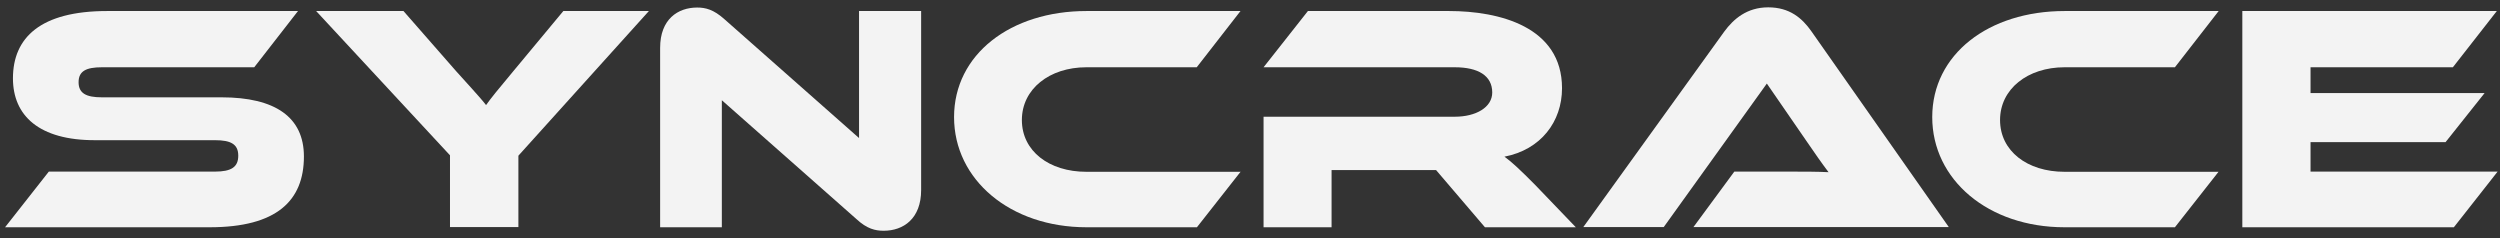
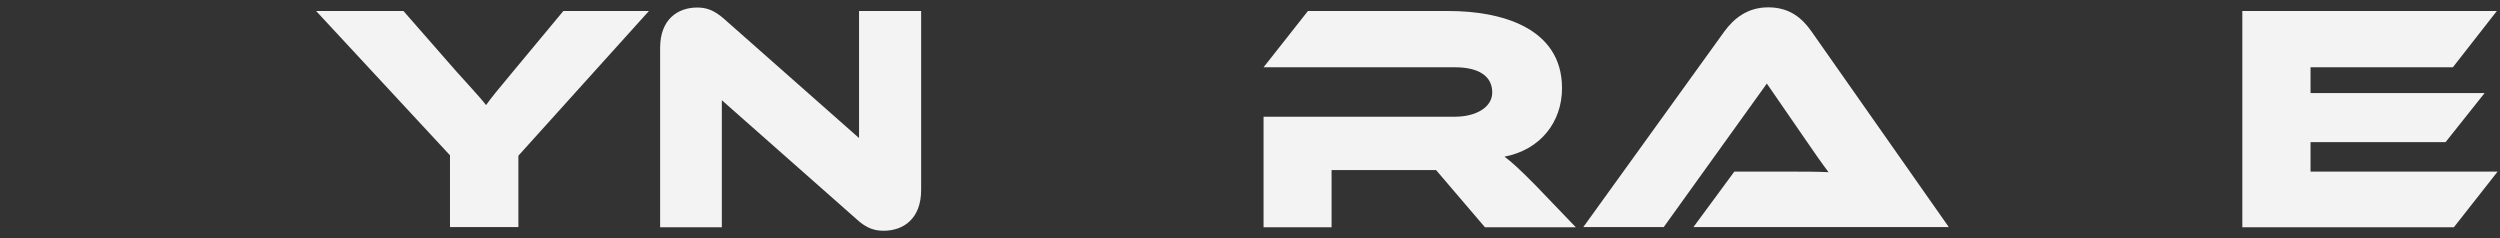
<svg xmlns="http://www.w3.org/2000/svg" width="336" height="32" viewBox="0 0 336 32" fill="none">
  <rect x="0" y="0" width="336" height="32" fill="#333333" stroke="none" />
-   <path d="M29.771 13.081C36.978 13.081 40.846 15.739 40.846 21.03C40.846 26.973 37.19 30.544 28.182 30.544H0.68L6.562 23.063H28.897C31.07 23.063 32.023 22.464 32.023 20.926C32.023 19.388 31.043 18.841 28.897 18.841H12.815C5.237 18.867 1.74 15.531 1.74 10.526C1.74 5.053 5.449 1.482 14.404 1.482H40.051L34.169 9.041H13.689C11.569 9.041 10.562 9.562 10.562 11.047C10.562 12.533 11.569 13.081 13.689 13.081H29.771Z" fill="#F3F3F3" />
  <path d="M87.212 1.482L69.672 20.926V30.518H60.479V20.874L42.489 1.482H54.226L61.3 9.562C62.227 10.604 64.691 13.263 65.327 14.123C65.91 13.289 66.917 12.038 69.037 9.51L75.713 1.482H87.186H87.212Z" fill="#F3F3F3" />
  <path d="M115.111 29.449L97.015 13.472V30.544H88.722V6.434C88.722 2.577 91.107 1.013 93.703 1.013C94.816 1.013 95.902 1.274 97.359 2.577L115.455 18.554V1.482H123.801V25.539C123.801 29.397 121.417 31.013 118.767 31.013C117.628 31.013 116.515 30.752 115.111 29.449Z" fill="#F3F3F3" />
-   <path d="M166.749 23.063L160.867 30.544H146.03C135.777 30.544 128.226 24.158 128.226 15.739C128.226 7.32 135.803 1.482 146.03 1.482H166.723L160.841 9.041H146.004C141.049 9.041 137.34 11.96 137.34 16.13C137.34 20.3 140.996 23.089 146.004 23.089H166.696L166.749 23.063Z" fill="#F3F3F3" />
  <path d="M211.817 30.544H199.576L193.006 22.855H178.963V30.544H169.823V15.687H195.523C198.358 15.687 200.557 14.436 200.557 12.429C200.557 10.161 198.649 9.041 195.523 9.041H169.823L175.784 1.482H194.754C201.457 1.482 209.936 3.567 209.936 11.855C209.936 16.365 207.074 20.118 202.199 21.056C203.206 21.786 204.319 22.829 206.359 24.888L211.79 30.544H211.817Z" fill="#F3F3F3" />
  <path d="M227.581 30.544L233.092 23.064H240.511C242.286 23.064 244.352 23.064 245.757 23.142C244.962 22.099 243.717 20.327 242.763 18.919L237.464 11.23L223.607 30.518H212.797L231.741 4.245C232.986 2.551 234.788 0.987 237.649 0.987C240.511 0.987 242.206 2.421 243.478 4.245L261.918 30.518H227.581V30.544Z" fill="#F3F3F3" />
-   <path d="M298.19 23.063L292.308 30.544H277.471C267.217 30.544 259.693 24.158 259.693 15.739C259.693 7.32 267.244 1.482 277.497 1.482H298.19L292.308 9.041H277.471C272.516 9.041 268.807 11.96 268.807 16.13C268.807 20.3 272.463 23.089 277.471 23.089H298.163L298.19 23.063Z" fill="#F3F3F3" />
  <path d="M335.68 23.063L329.798 30.544H301.369V1.482H335.574L329.666 9.041H310.536V12.507H333.931L328.685 19.101H310.536V23.063H335.653H335.68Z" fill="#F3F3F3" />
</svg>